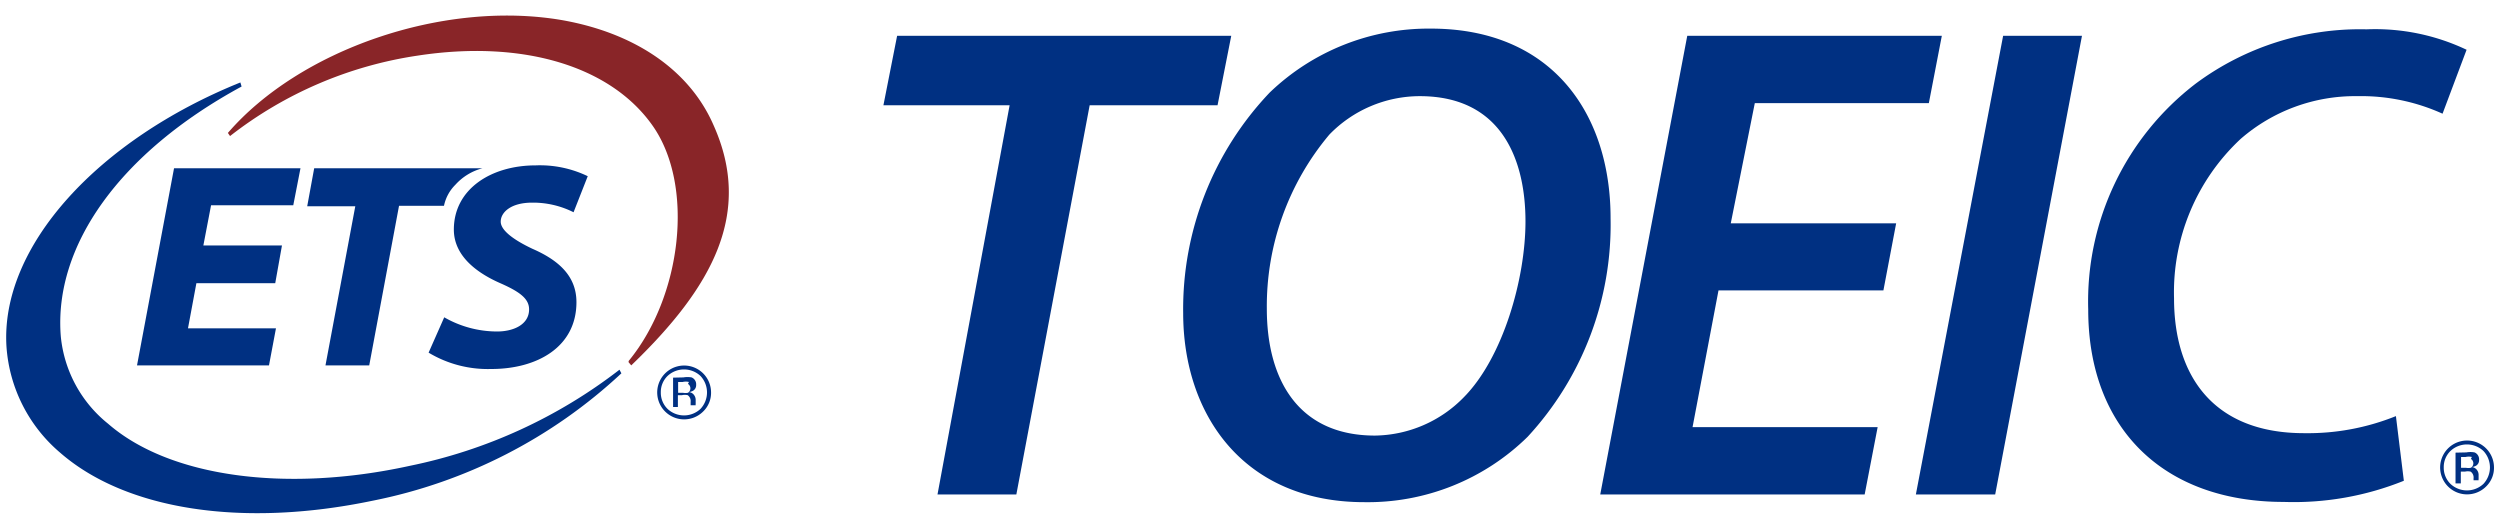
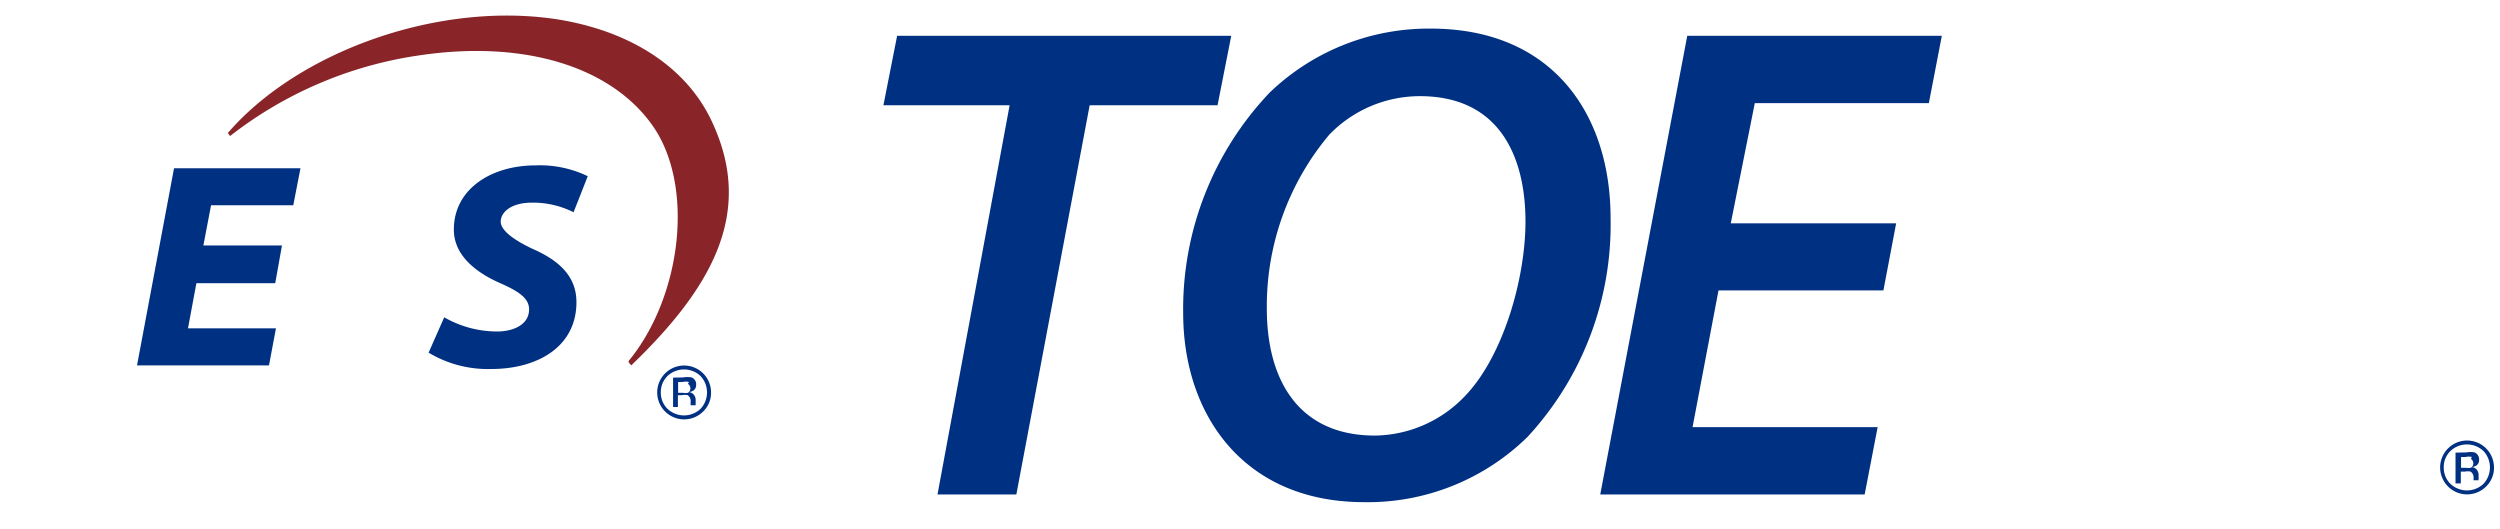
<svg xmlns="http://www.w3.org/2000/svg" id="圖層_1" data-name="圖層 1" viewBox="0 0 104 22">
  <defs>
    <style>.cls-1{fill:#003082;}.cls-2{fill:#892528;}</style>
  </defs>
  <title>logo</title>
  <path class="cls-1" d="M11.45,11.78H8.17l-.35,1.88h3.66l-.29,1.54H5.7L7.24,7H12.5l-.3,1.54H8.78l-.32,1.67h3.27Z" />
  <path class="cls-1" d="M42,4.38H36.75l.57-2.89h13.9l-.57,2.89H45.33L42.28,20.57H39Z" />
  <path class="cls-1" d="M67,9.08a13,13,0,0,1-3.45,9.09,9.49,9.49,0,0,1-6.8,2.72c-5,0-7.53-3.62-7.53-7.87a13.07,13.07,0,0,1,3.6-9.17,9.54,9.54,0,0,1,6.68-2.66C64.56,1.18,67,4.72,67,9.08ZM55.3,5.6a11.09,11.09,0,0,0-2.6,7.25c0,2.89,1.27,5.27,4.5,5.27a5.25,5.25,0,0,0,3.71-1.61c1.61-1.64,2.55-4.9,2.55-7.3S62.58,4,59.06,4A5.25,5.25,0,0,0,55.3,5.6Z" />
  <path class="cls-1" d="M78.35,12.08H71.49l-1.08,5.69h7.7l-.54,2.8h-11L70.19,1.49H80.78l-.54,2.8H73l-1,5h6.88Z" />
-   <path class="cls-1" d="M86.61,1.49,83,20.57H79.7L83.33,1.49Z" />
-   <path class="cls-1" d="M100,20a12.25,12.25,0,0,1-5,.88c-5,0-8.13-3.06-8.13-8a11.41,11.41,0,0,1,4.47-9.4,11.46,11.46,0,0,1,7.11-2.26,8.86,8.86,0,0,1,4.16.85l-1,2.66A8.22,8.22,0,0,0,98.05,4a7.25,7.25,0,0,0-4.84,1.78,8.72,8.72,0,0,0-2.77,6.63c0,3.23,1.64,5.61,5.41,5.61a9.8,9.8,0,0,0,3.82-.71Z" />
-   <path class="cls-1" d="M25.77,15.38l0,0a21.18,21.18,0,0,1-8.73,4c-5.16,1.13-10,.46-12.54-1.75A5.31,5.31,0,0,1,2.53,14C2.22,10.22,5,6.34,10.05,3.6l0,0L10,3.43l0,0c-5.9,2.38-10,6.81-9.73,11a6.36,6.36,0,0,0,2.23,4.4c2.74,2.39,7.59,3.13,13,2a21.21,21.21,0,0,0,10.35-5.3l0,0Z" />
  <path class="cls-2" d="M29.68,5.2c-1-2.29-3.28-3.84-6.34-4.37C18.4,0,12.46,2.08,9.48,5.53l0,0,.09.13,0,0a16.64,16.64,0,0,1,7.83-3.35c4.34-.66,8,.43,9.75,2.92s1.22,7.09-1,9.79l0,.05.11.13,0,0C29.67,11.92,31.32,8.85,29.68,5.2Z" />
-   <path class="cls-1" d="M14.78,8.58h-2L13.07,7h7a2.3,2.3,0,0,0-1.13.69,1.72,1.72,0,0,0-.47.87H16.6L15.36,15.2H13.54Z" />
  <path class="cls-1" d="M18.48,13.2a4.42,4.42,0,0,0,2.2.59c.67,0,1.33-.28,1.33-.92,0-.44-.38-.73-1.2-1.09s-1.93-1.05-1.93-2.23c0-1.69,1.56-2.67,3.4-2.67a4.57,4.57,0,0,1,2.17.45l-.59,1.5a3.74,3.74,0,0,0-1.73-.4c-.87,0-1.3.4-1.3.79s.62.8,1.32,1.13c1.1.48,1.83,1.14,1.83,2.22,0,1.87-1.64,2.78-3.54,2.78a4.78,4.78,0,0,1-2.61-.68Z" />
  <path class="cls-1" d="M29.25,17.12a1.12,1.12,0,1,1,.33-.8A1.08,1.08,0,0,1,29.25,17.12Zm-1.48-1.48a.93.93,0,0,0-.28.68.94.94,0,0,0,.28.69,1,1,0,0,0,1.37,0,1,1,0,0,0,0-1.37,1,1,0,0,0-1.37,0Zm.66.06a1,1,0,0,1,.34,0,.31.31,0,0,1,.19.31.27.27,0,0,1-.12.24.47.47,0,0,1-.18.06.3.3,0,0,1,.21.12.34.34,0,0,1,.07.19v.09s0,.06,0,.09a.2.2,0,0,0,0,.06v0h-.21v-.14a.3.3,0,0,0-.12-.28.52.52,0,0,0-.24,0h-.17v.49H28V15.71Zm.23.19a.57.57,0,0,0-.26,0h-.19v.45h.2a.58.58,0,0,0,.21,0,.22.22,0,0,0,0-.37Z" />
  <path class="cls-1" d="M103.42,20.24a1.12,1.12,0,1,1,.33-.8A1.08,1.08,0,0,1,103.42,20.24Zm-1.48-1.48a.93.93,0,0,0-.28.68.94.94,0,0,0,.28.69,1,1,0,0,0,1.37,0,1,1,0,0,0,0-1.37,1,1,0,0,0-1.37,0Zm.66.06a.94.94,0,0,1,.34,0,.31.31,0,0,1,.19.31.27.27,0,0,1-.12.24.47.47,0,0,1-.18.06.3.3,0,0,1,.21.12.33.33,0,0,1,.07.19v.09s0,.06,0,.09a.19.19,0,0,0,0,.06v0h-.21V19.9a.3.3,0,0,0-.12-.28.52.52,0,0,0-.24,0h-.17v.49h-.22V18.83Zm.23.19a.57.57,0,0,0-.26,0h-.19v.45h.2a.59.59,0,0,0,.21,0,.22.22,0,0,0,0-.37Z" />
</svg>